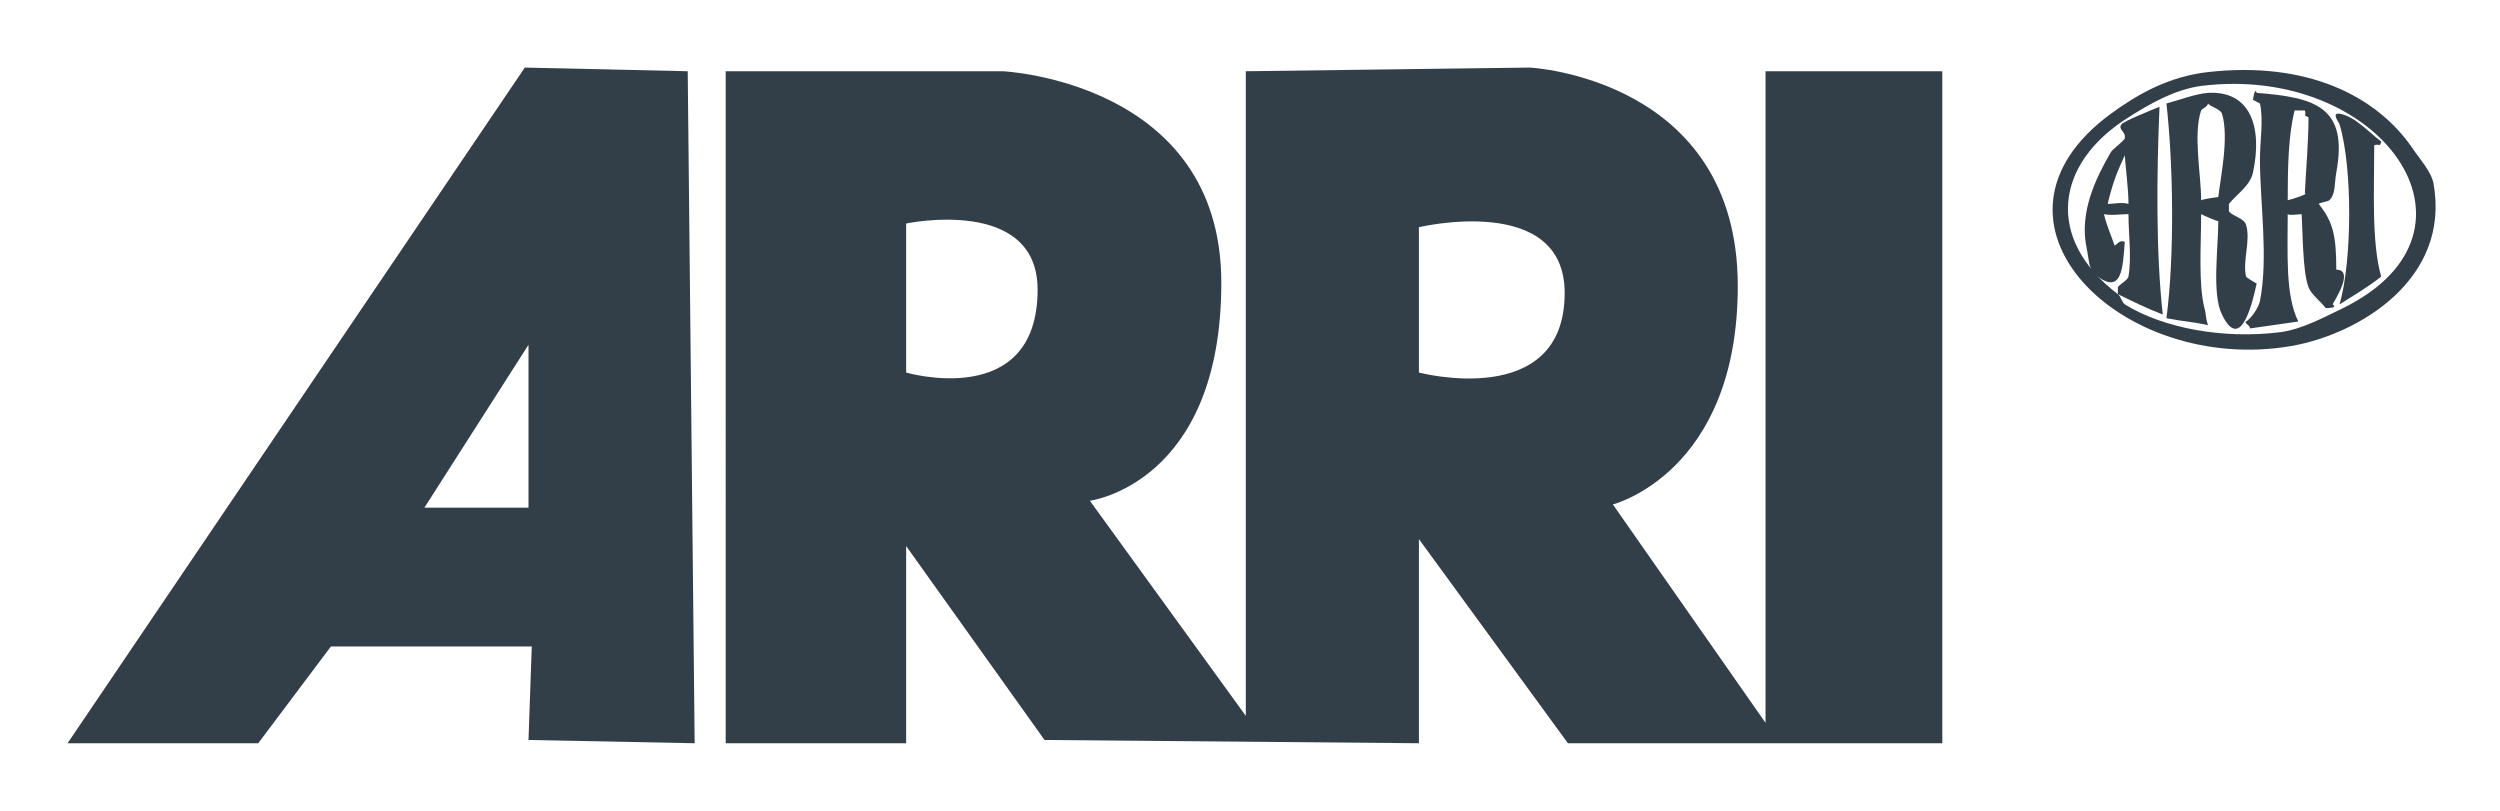
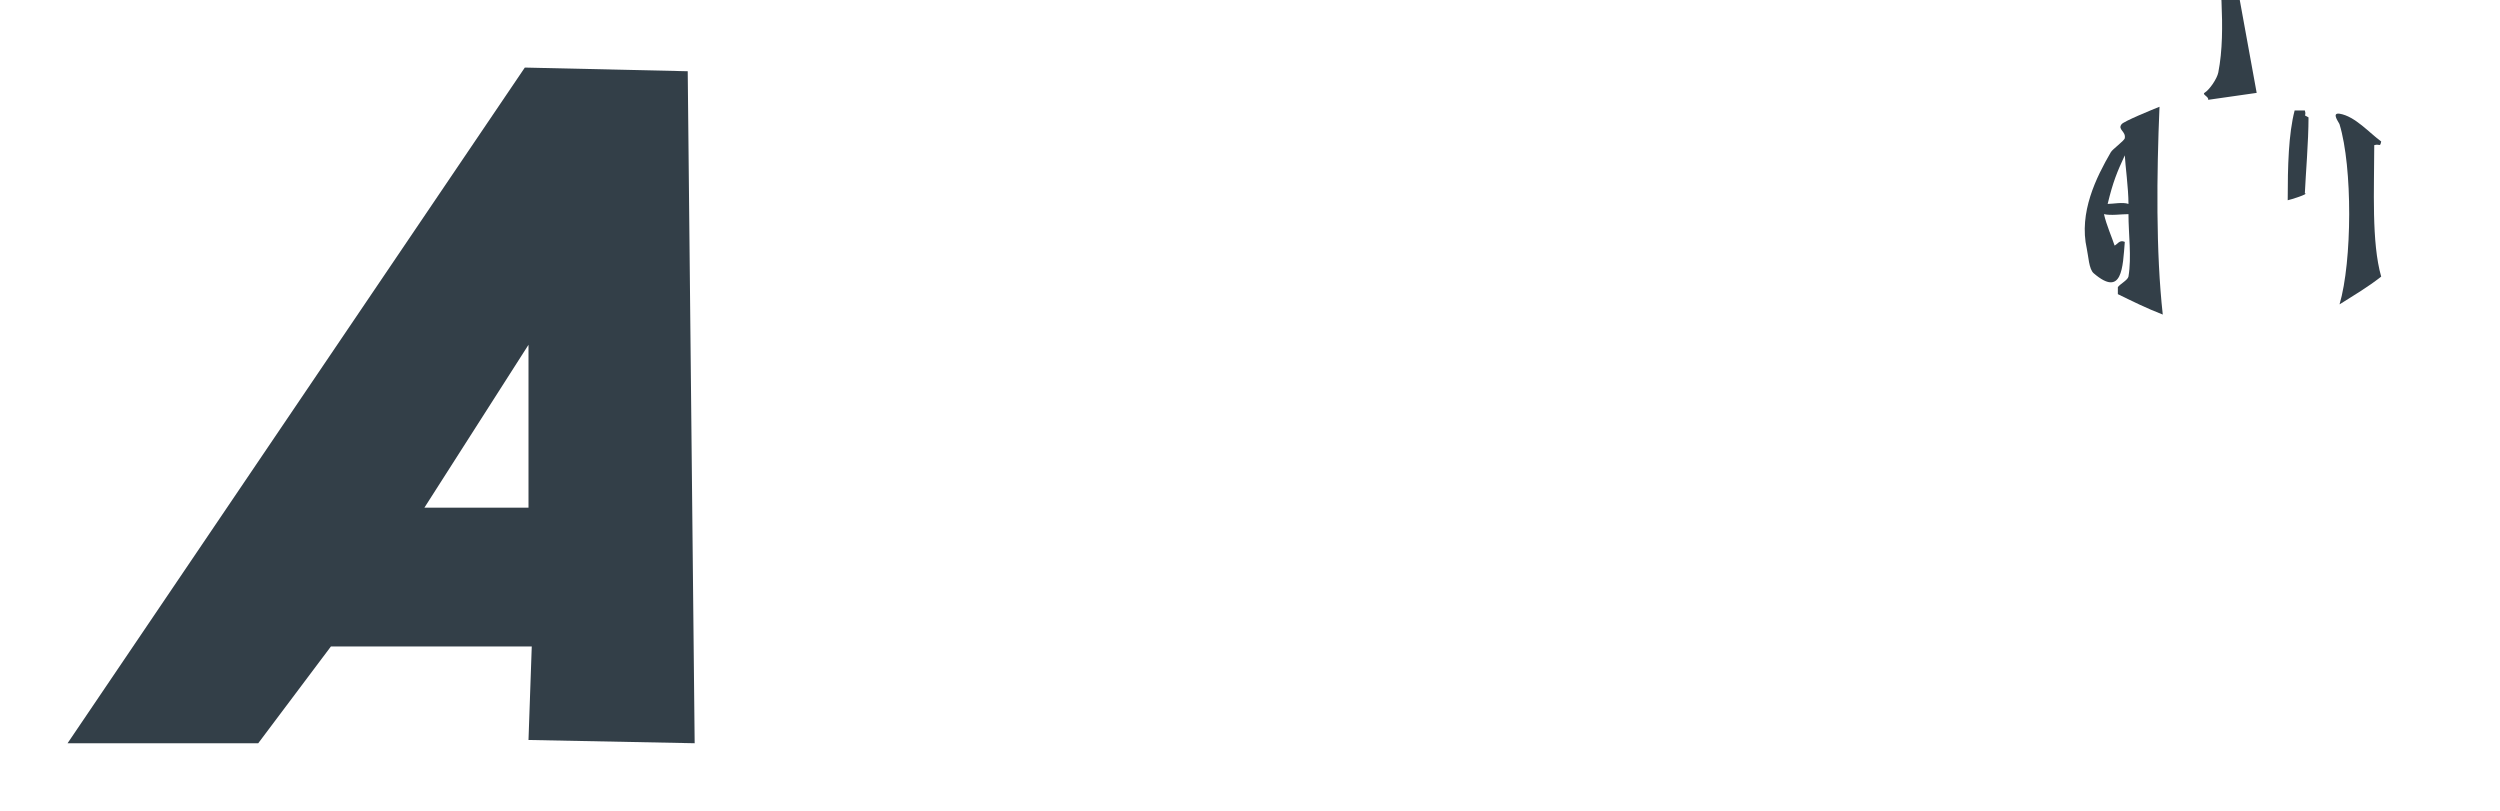
<svg xmlns="http://www.w3.org/2000/svg" id="Layer_1" viewBox="0 0 370 120">
  <defs>
    <style>.cls-1{fill:#333f48;fill-rule:evenodd;stroke-width:0px;}</style>
  </defs>
  <path class="cls-1" d="m62.81,75.136h15.408v-24.109l-15.408,24.109h0ZM101.783,10.544l1.027,99.456-24.592-.483.483-13.837h-29.728l-10.755,14.32H10L77.674,10l24.109.544h0Z" />
-   <path class="cls-1" d="m134.108,33.081v22.055s19.456,5.68,19.456-12.266c0-13.897-19.456-9.789-19.456-9.789h0Zm75.892.544v21.511s21.571,5.68,21.571-11.783c0-14.864-21.571-9.728-21.571-9.728h0ZM107.401,10.544h41.028s32.326,1.51,32.326,31.299-19.456,32.266-19.456,32.266l23.082,31.843V10.544l42.054-.544s30.756,1.571,30.756,32.326c0,27.674-18.49,32.326-18.49,32.326l22.598,32.326V10.544h26.163v99.456h-55.408l-22.054-30.212v30.212l-55.408-.483-20.483-28.701v29.184h-26.707V10.544h0Z" />
-   <path class="cls-1" d="m325.77,12.719c-4.048.544-7.915,2.84-10.755,4.653-10.936,6.827-12.326,18.006-1.571,26.163.423.302.604,1.208,1.027,1.51,5.619,3.505,14.562,5.197,23.082,4.109,3.202-.423,6.707-2.357,9.244-3.565,23.263-11.48,5.438-36.193-21.027-32.87h0Zm1.027-2.054c14.562-1.631,24.894,3.444,30.272,11.299.846,1.329,2.719,3.323,3.081,5.136,2.598,14.2-10.997,22.357-21.027,24.109-25.197,4.35-48.459-18.429-26.707-34.381,3.807-2.779,8.459-5.498,14.381-6.163h0Z" />
-   <path class="cls-1" d="m326.797,15.317c-.121.544-.967.786-1.027,1.028-1.209,3.504,0,9.546,0,13.293.362-.181,2.417-.483,2.538-.483.302-2.72,1.631-8.882.544-12.326-.241-.725-1.752-1.027-2.054-1.511h0Zm0-1.571c6.224-.362,8.097,5.015,6.646,11.783-.423,1.994-2.537,3.323-3.565,4.653v1.027c.181.665,2.236,1.027,2.537,2.054.725,2.357-.544,5.257,0,7.674,0,.121,1.45.967,1.571,1.027-.544,2.478-2.296,10.454-5.136,4.592-1.51-3.081-.544-9.728-.544-13.837-.302,0-1.812-.665-2.538-1.027,0,4.471-.423,10.212.483,13.897.302.967.121,1.389.544,2.537-2.477-.544-3.686-.544-6.163-1.027,1.209-9.184,1.027-22.658,0-31.783,1.813-.483,4.35-1.45,6.163-1.571h0Z" />
-   <path class="cls-1" d="m339.607,16.345c-.906,3.504-1.027,8.217-1.027,13.293.362-.06,3.263-.967,2.537-1.027.121-2.72.544-7.674.544-11.239-.967-.544-.241,0-.544-1.027h-1.51Zm-5.619-2.598c8.641.665,13.595,2.055,11.783,11.783-.302,1.631-.061,3.142-1.027,4.109-.181.181-1.45.362-1.571.544,2.115,2.658,2.598,4.652,2.598,9.728,2.779,0-.362,4.713-.544,5.136.906.604-1.027.544-1.027.544-.725-.967-2.175-2.054-2.538-3.082-.906-2.356-.846-8.459-1.027-10.815-.423,0-1.752.242-2.054,0,0,5.861-.362,12.084,1.571,15.891l-7.19,1.028c.182-.423-.906-.786-.544-1.028.786-.483,1.873-2.115,2.054-3.021,1.269-6.466,0-14.502,0-21.027,0-2.538.544-5.861,0-8.218l-1.027-.544s.242-1.994.544-1.027h0Z" />
+   <path class="cls-1" d="m339.607,16.345c-.906,3.504-1.027,8.217-1.027,13.293.362-.06,3.263-.967,2.537-1.027.121-2.72.544-7.674.544-11.239-.967-.544-.241,0-.544-1.027h-1.51Zm-5.619-2.598l-7.19,1.028c.182-.423-.906-.786-.544-1.028.786-.483,1.873-2.115,2.054-3.021,1.269-6.466,0-14.502,0-21.027,0-2.538.544-5.861,0-8.218l-1.027-.544s.242-1.994.544-1.027h0Z" />
  <path class="cls-1" d="m314.471,22.991c-1.148,2.477-1.752,3.928-2.537,7.19.785,0,2.236-.302,3.081,0,0-2.296-.483-5.801-.544-7.19h0Zm5.136-7.19c-.423,9.97-.544,21.51.483,30.755-2.477-.967-4.29-1.873-6.647-3.021v-1.028c.242-.423,1.451-1.027,1.571-1.571.483-2.9,0-6.284,0-9.244-1.088,0-2.598.242-3.625,0,.362,1.631,1.209,3.505,1.571,4.653.423-.181.725-.907,1.51-.544-.302,3.746-.362,8.278-4.592,4.652-.725-.604-.786-2.537-1.028-3.625-1.208-5.378,1.39-10.574,3.565-14.321.242-.423,1.994-1.691,2.054-2.054.181-1.027-1.088-1.269-.483-2.054.242-.423,4.713-2.236,5.619-2.598h0Z" />
  <path class="cls-1" d="m346.253,16.828c2.296.362,4.471,2.9,6.163,4.109-.181.907-.181.302-1.027.544,0,6.526-.423,14.381,1.027,19.456-1.994,1.571-3.867,2.659-6.163,4.109,1.873-6.405,1.934-20.302,0-26.647-.06-.242-1.269-1.752,0-1.571h0Z" />
</svg>